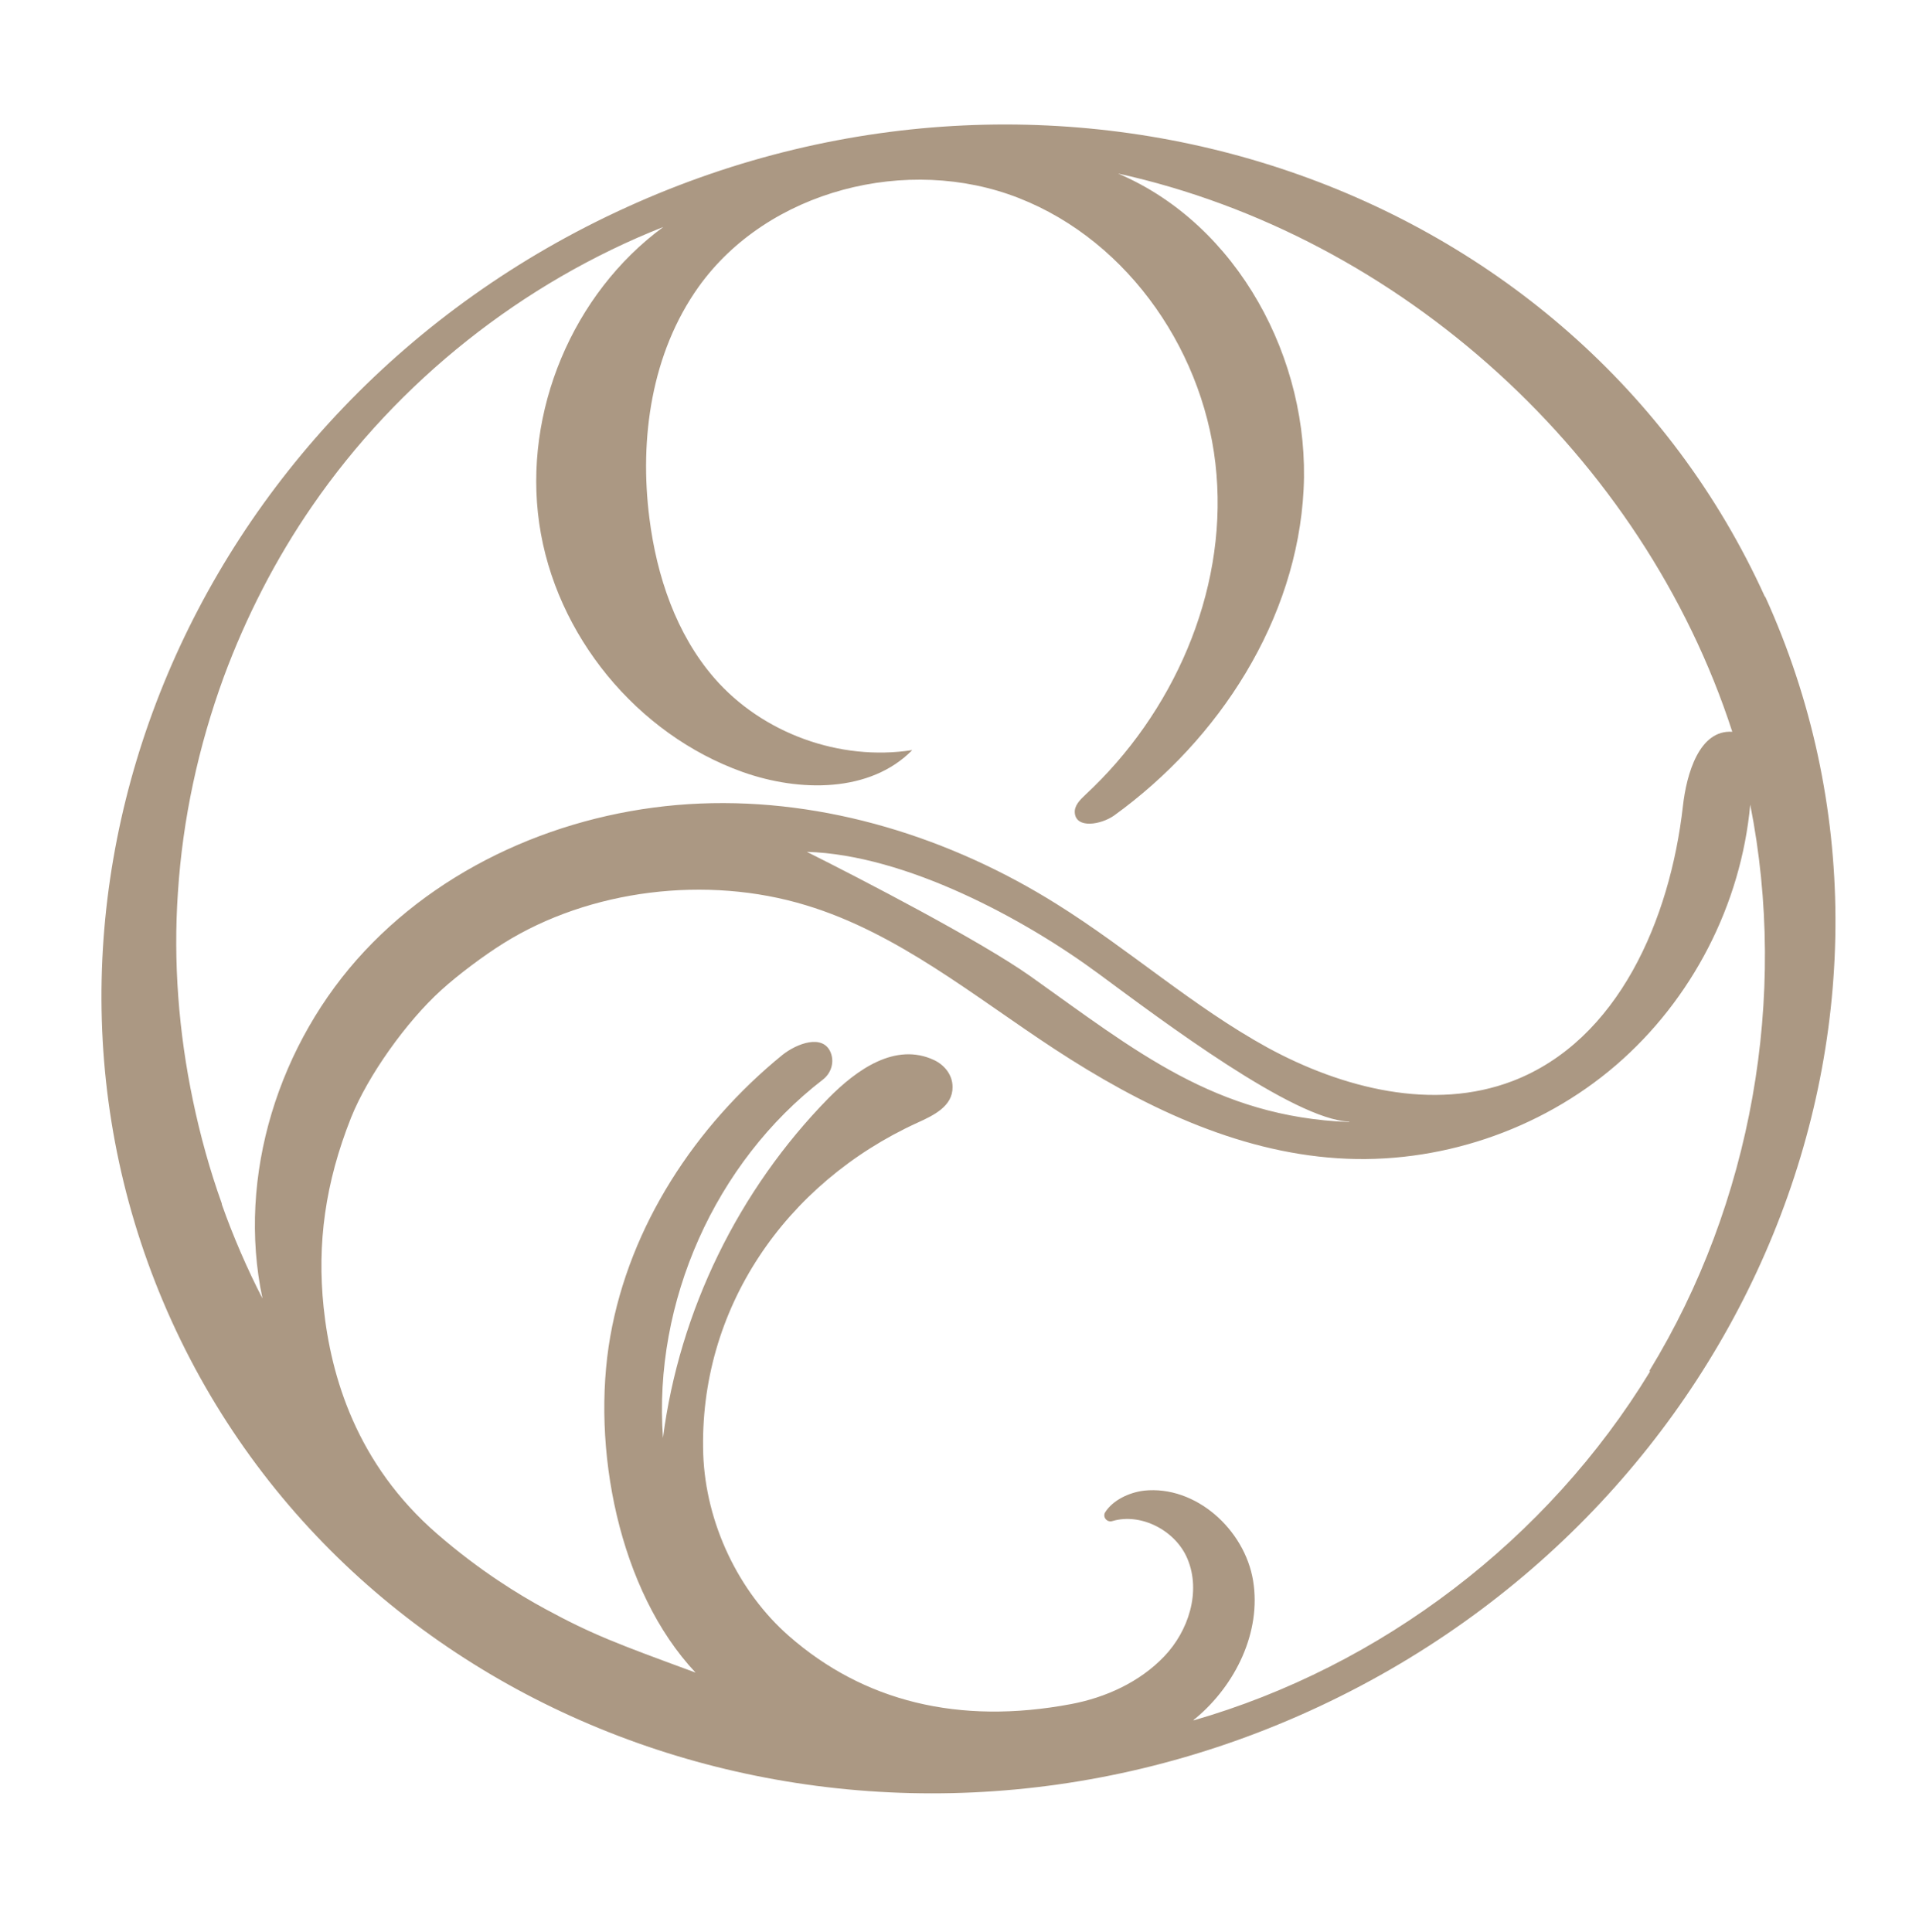
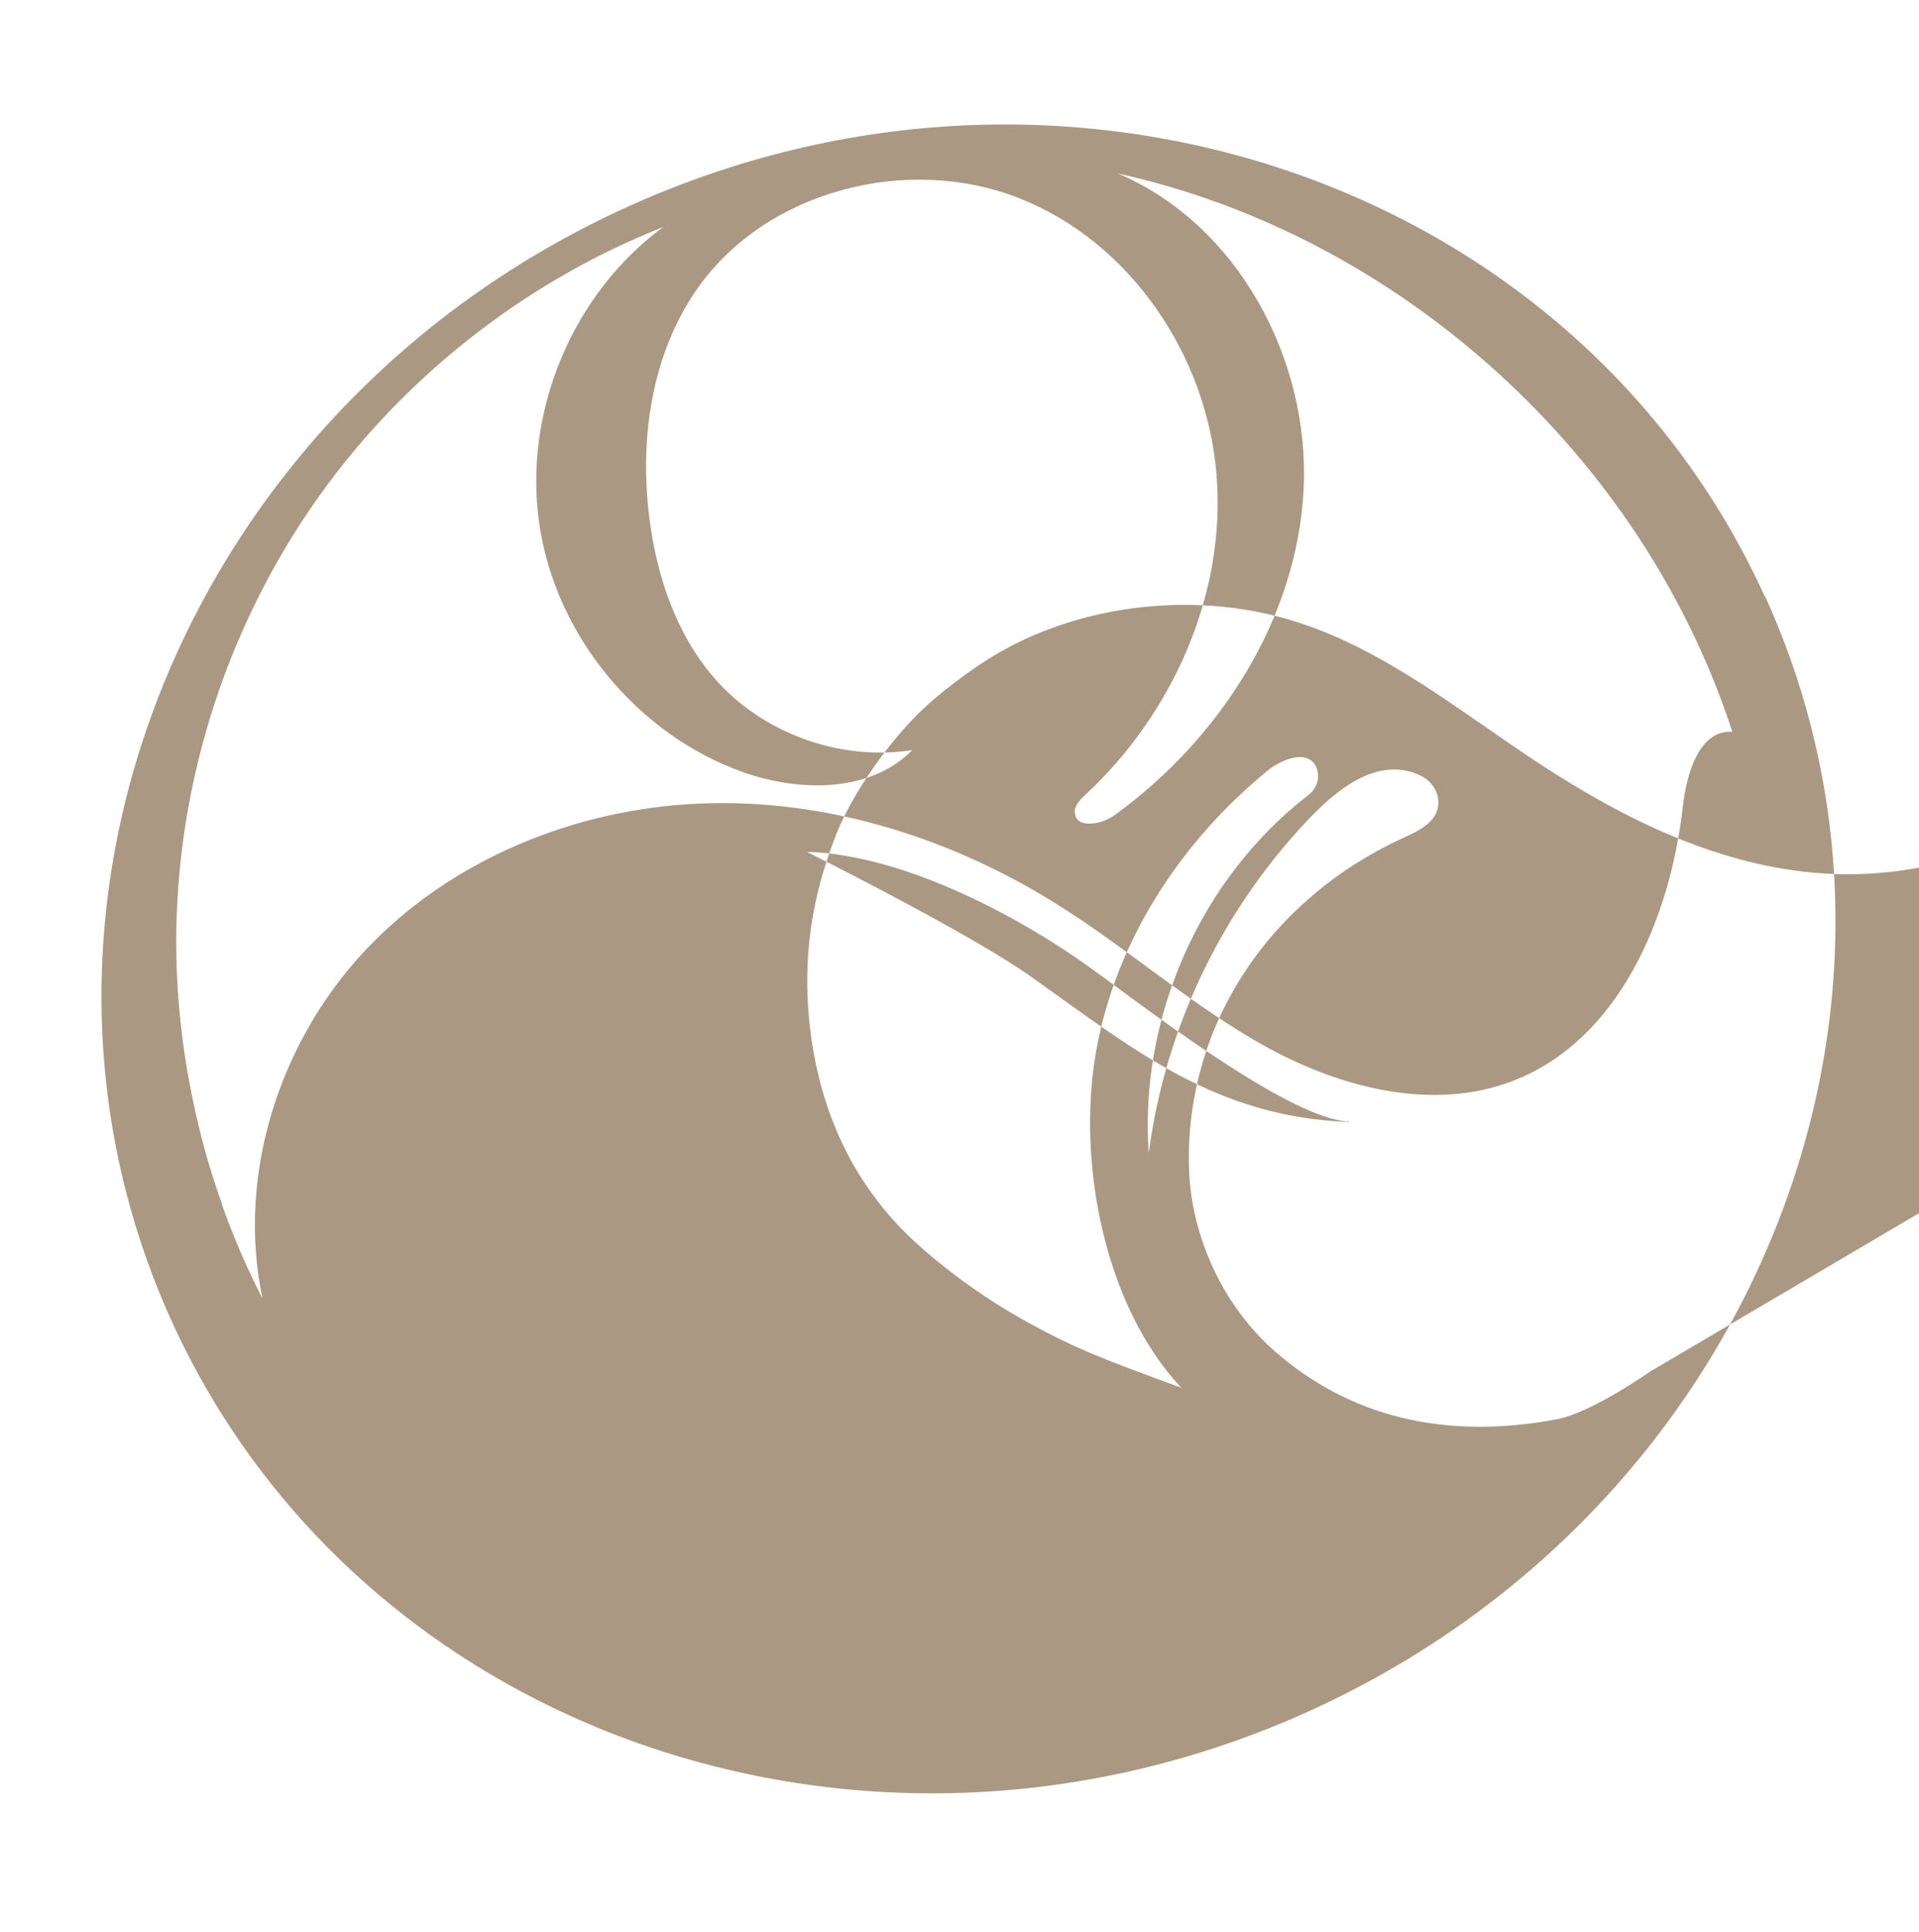
<svg xmlns="http://www.w3.org/2000/svg" viewBox="0 0 524.2 527.8" version="1.1">
  <defs>
    <style>
      .cls-1 {
        fill: #ab9883;
      }
    </style>
  </defs>
  <g>
    <g id="Layer_1">
-       <path d="M482.1,163C430.7,49.8,291.2,2,171.2,56.6,51.2,111.1-4.6,247.6,46.9,360.9c51.5,113.2,191,161,311,106.4s175.8-191,124.3-304.3h0ZM60.6,328.8c-3.3-9.2-5.9-18.6-7.9-28.2-3.9-18.6-5.4-37.9-4.1-56.8,1.3-20.1,5.6-39.9,12.5-58.8,6.1-16.5,14.2-32.3,24.2-46.8,23.5-34.1,57.4-61,95.9-76.2-24.8,18.2-38.3,50.5-33.9,81s26.7,57.6,55.6,67.9c15.5,5.5,34.8,5.7,46.3-6-19.8,3.1-41-4.6-54.1-19.7-10.4-12-15.7-27.8-17.7-43.6-2.8-21.9.6-45.2,13.4-63.2,18.9-26.5,57.2-36.2,87.5-24.3,30.4,11.9,51.4,43,54,75.5,2.7,32.5-11.9,65.3-35.8,87.5-1.5,1.4-3.1,3-2.9,5,.4,4.3,7.1,3.2,10.7.7,28.8-20.8,50-53.6,51.8-89.1s-18-72.4-50.7-86.3c77.2,17,143.4,77.2,167.8,152.5-9-.6-12.5,11.4-13.5,20.4-3.5,30.8-17.6,63.9-46.5,75-21.7,8.3-46.5,2-66.9-9.1-20.4-11.2-37.9-26.9-57.6-39.2-29-18.2-63.2-28.9-97.4-27.5s-68.3,15.3-91.7,40.3c-23.4,25-35,61.4-27.9,94.9-4.1-7.9-8.2-17.4-11.1-25.7h0ZM368.5,306.5c-36.5-1.4-58.4-19.5-87-39.8-13.7-9.7-46.1-26.5-61.1-34,27,.8,59.4,18.3,79.7,33.3,17.2,12.7,53.3,39.9,68.5,40.4h0ZM450.7,374.7c-27.9,45.8-73.3,80.5-124.8,95.3.1,0,.2-.2.3-.3.1-.1.2-.2.4-.3,10.9-9.1,18-23.6,15.7-37.6-2.3-14-15.7-26.1-29.8-24.6-4.1.5-8.5,2.6-10.6,5.9,0,0,0,0,0,0-.8,1.3.5,2.9,2,2.4,7.8-2.3,17.3,2.6,20.5,10.4,3.7,8.9.3,19.6-6.4,26.6s-15.9,11.2-25.4,13c-30.8,5.8-56.8-.8-77.1-18.6-13.8-12.1-22.7-30.8-23.4-49.6-1.3-39.7,22.4-74.1,58.5-90.6,4.4-2,9.7-4.5,9.6-9.8,0-3.2-2.1-5.9-5-7.3-10.6-5-21.2,2.6-28.9,10.4-24.5,25-40.7,58-45.2,92.8-2.7-37.1,14.2-75.2,43.7-97.9,2.2-1.7,3.2-4.7,2.1-7.4-2.1-5.1-9.2-2.5-13.2.7-23.8,19.4-41.7,46.7-47,76.9-5.3,30.2,2.3,69.5,23.3,91.8-21.5-7.9-28.2-10.4-41.1-17.4-7.2-3.9-18-10.5-29.5-20.5-22-19.1-29-42.9-31-61.9-1.8-17.4.4-33.9,7.5-51.8,4.6-11.5,15.2-26.3,24.6-34.8,4.6-4.2,11.7-9.5,17-12.8,23.5-14.7,55.5-18.7,82.7-10.4,25.1,7.6,45.9,24.9,67.9,39.3,23.4,15.3,49.4,28,77.3,29.8,27.3,1.8,55.2-7.5,76-25.4s34.2-43.9,36.7-71.2c10.4,52.5.4,108.9-27.5,154.6,0,0,0,0,0,0h0Z" class="cls-1" />
+       <path d="M482.1,163C430.7,49.8,291.2,2,171.2,56.6,51.2,111.1-4.6,247.6,46.9,360.9c51.5,113.2,191,161,311,106.4s175.8-191,124.3-304.3h0ZM60.6,328.8c-3.3-9.2-5.9-18.6-7.9-28.2-3.9-18.6-5.4-37.9-4.1-56.8,1.3-20.1,5.6-39.9,12.5-58.8,6.1-16.5,14.2-32.3,24.2-46.8,23.5-34.1,57.4-61,95.9-76.2-24.8,18.2-38.3,50.5-33.9,81s26.7,57.6,55.6,67.9c15.5,5.5,34.8,5.7,46.3-6-19.8,3.1-41-4.6-54.1-19.7-10.4-12-15.7-27.8-17.7-43.6-2.8-21.9.6-45.2,13.4-63.2,18.9-26.5,57.2-36.2,87.5-24.3,30.4,11.9,51.4,43,54,75.5,2.7,32.5-11.9,65.3-35.8,87.5-1.5,1.4-3.1,3-2.9,5,.4,4.3,7.1,3.2,10.7.7,28.8-20.8,50-53.6,51.8-89.1s-18-72.4-50.7-86.3c77.2,17,143.4,77.2,167.8,152.5-9-.6-12.5,11.4-13.5,20.4-3.5,30.8-17.6,63.9-46.5,75-21.7,8.3-46.5,2-66.9-9.1-20.4-11.2-37.9-26.9-57.6-39.2-29-18.2-63.2-28.9-97.4-27.5s-68.3,15.3-91.7,40.3c-23.4,25-35,61.4-27.9,94.9-4.1-7.9-8.2-17.4-11.1-25.7h0ZM368.5,306.5c-36.5-1.4-58.4-19.5-87-39.8-13.7-9.7-46.1-26.5-61.1-34,27,.8,59.4,18.3,79.7,33.3,17.2,12.7,53.3,39.9,68.5,40.4h0ZM450.7,374.7s-15.9,11.2-25.4,13c-30.8,5.8-56.8-.8-77.1-18.6-13.8-12.1-22.7-30.8-23.4-49.6-1.3-39.7,22.4-74.1,58.5-90.6,4.4-2,9.7-4.5,9.6-9.8,0-3.2-2.1-5.9-5-7.3-10.6-5-21.2,2.6-28.9,10.4-24.5,25-40.7,58-45.2,92.8-2.7-37.1,14.2-75.2,43.7-97.9,2.2-1.7,3.2-4.7,2.1-7.4-2.1-5.1-9.2-2.5-13.2.7-23.8,19.4-41.7,46.7-47,76.9-5.3,30.2,2.3,69.5,23.3,91.8-21.5-7.9-28.2-10.4-41.1-17.4-7.2-3.9-18-10.5-29.5-20.5-22-19.1-29-42.9-31-61.9-1.8-17.4.4-33.9,7.5-51.8,4.6-11.5,15.2-26.3,24.6-34.8,4.6-4.2,11.7-9.5,17-12.8,23.5-14.7,55.5-18.7,82.7-10.4,25.1,7.6,45.9,24.9,67.9,39.3,23.4,15.3,49.4,28,77.3,29.8,27.3,1.8,55.2-7.5,76-25.4s34.2-43.9,36.7-71.2c10.4,52.5.4,108.9-27.5,154.6,0,0,0,0,0,0h0Z" class="cls-1" />
    </g>
  </g>
</svg>